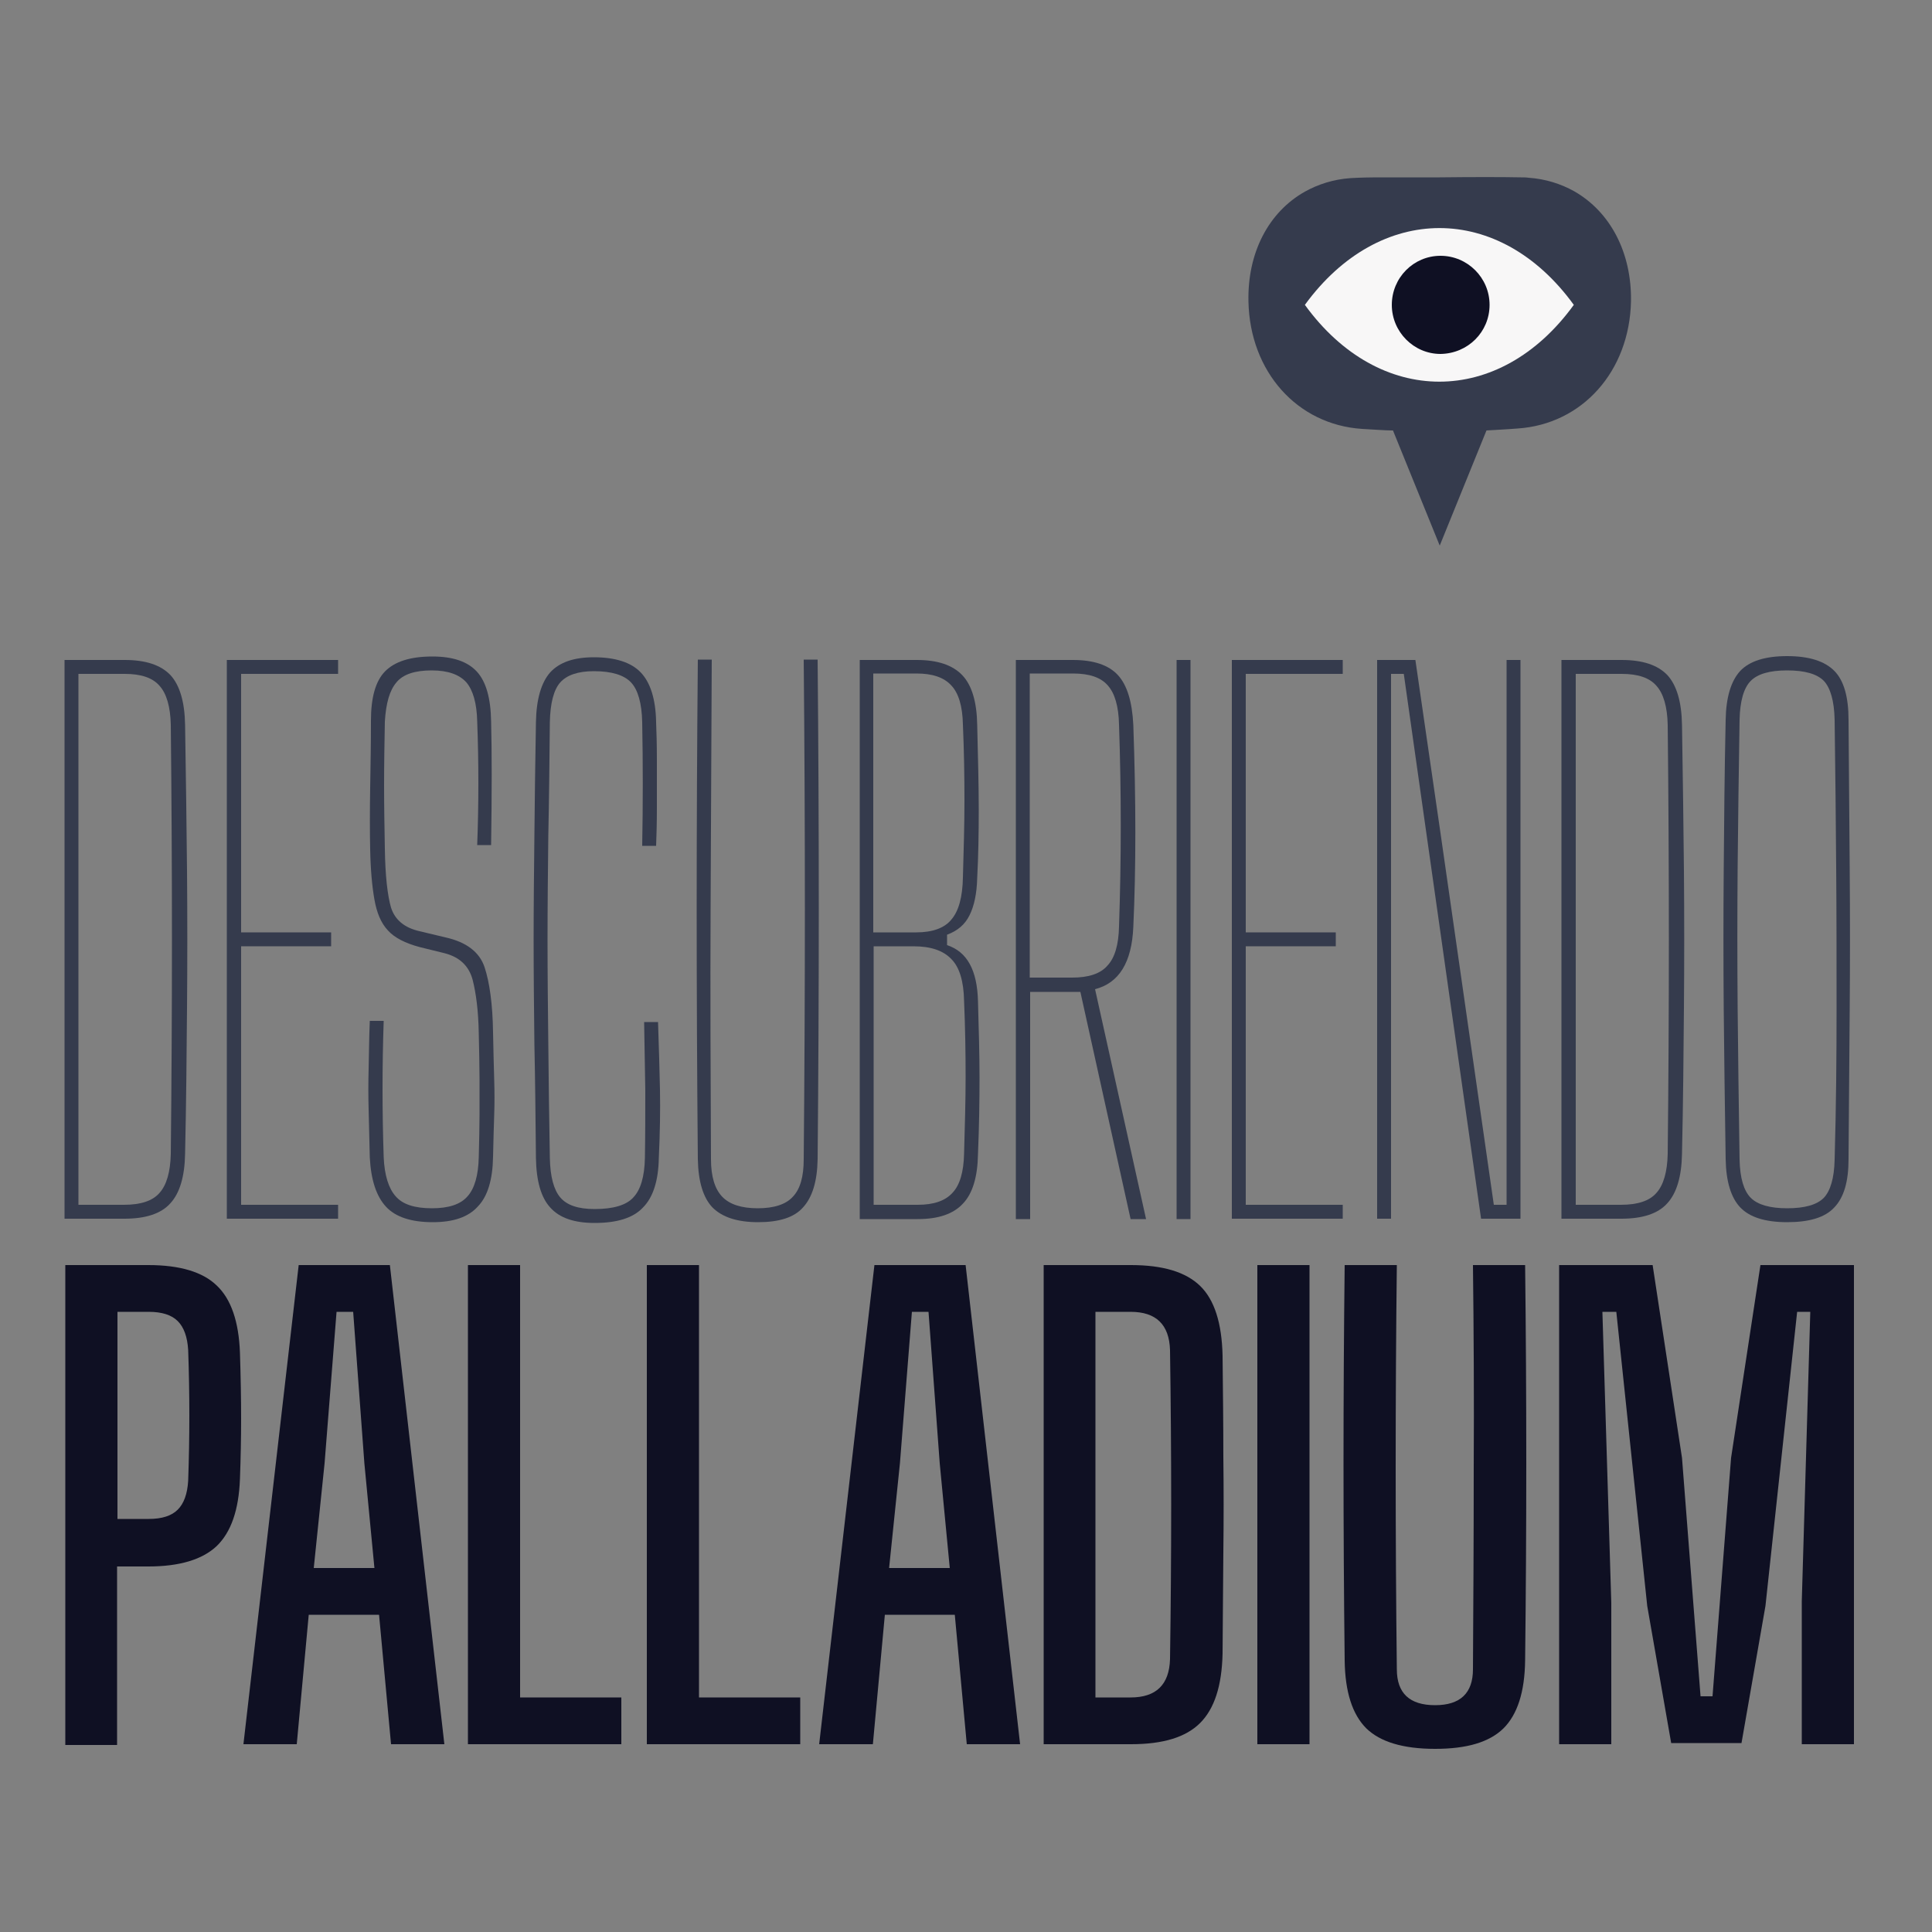
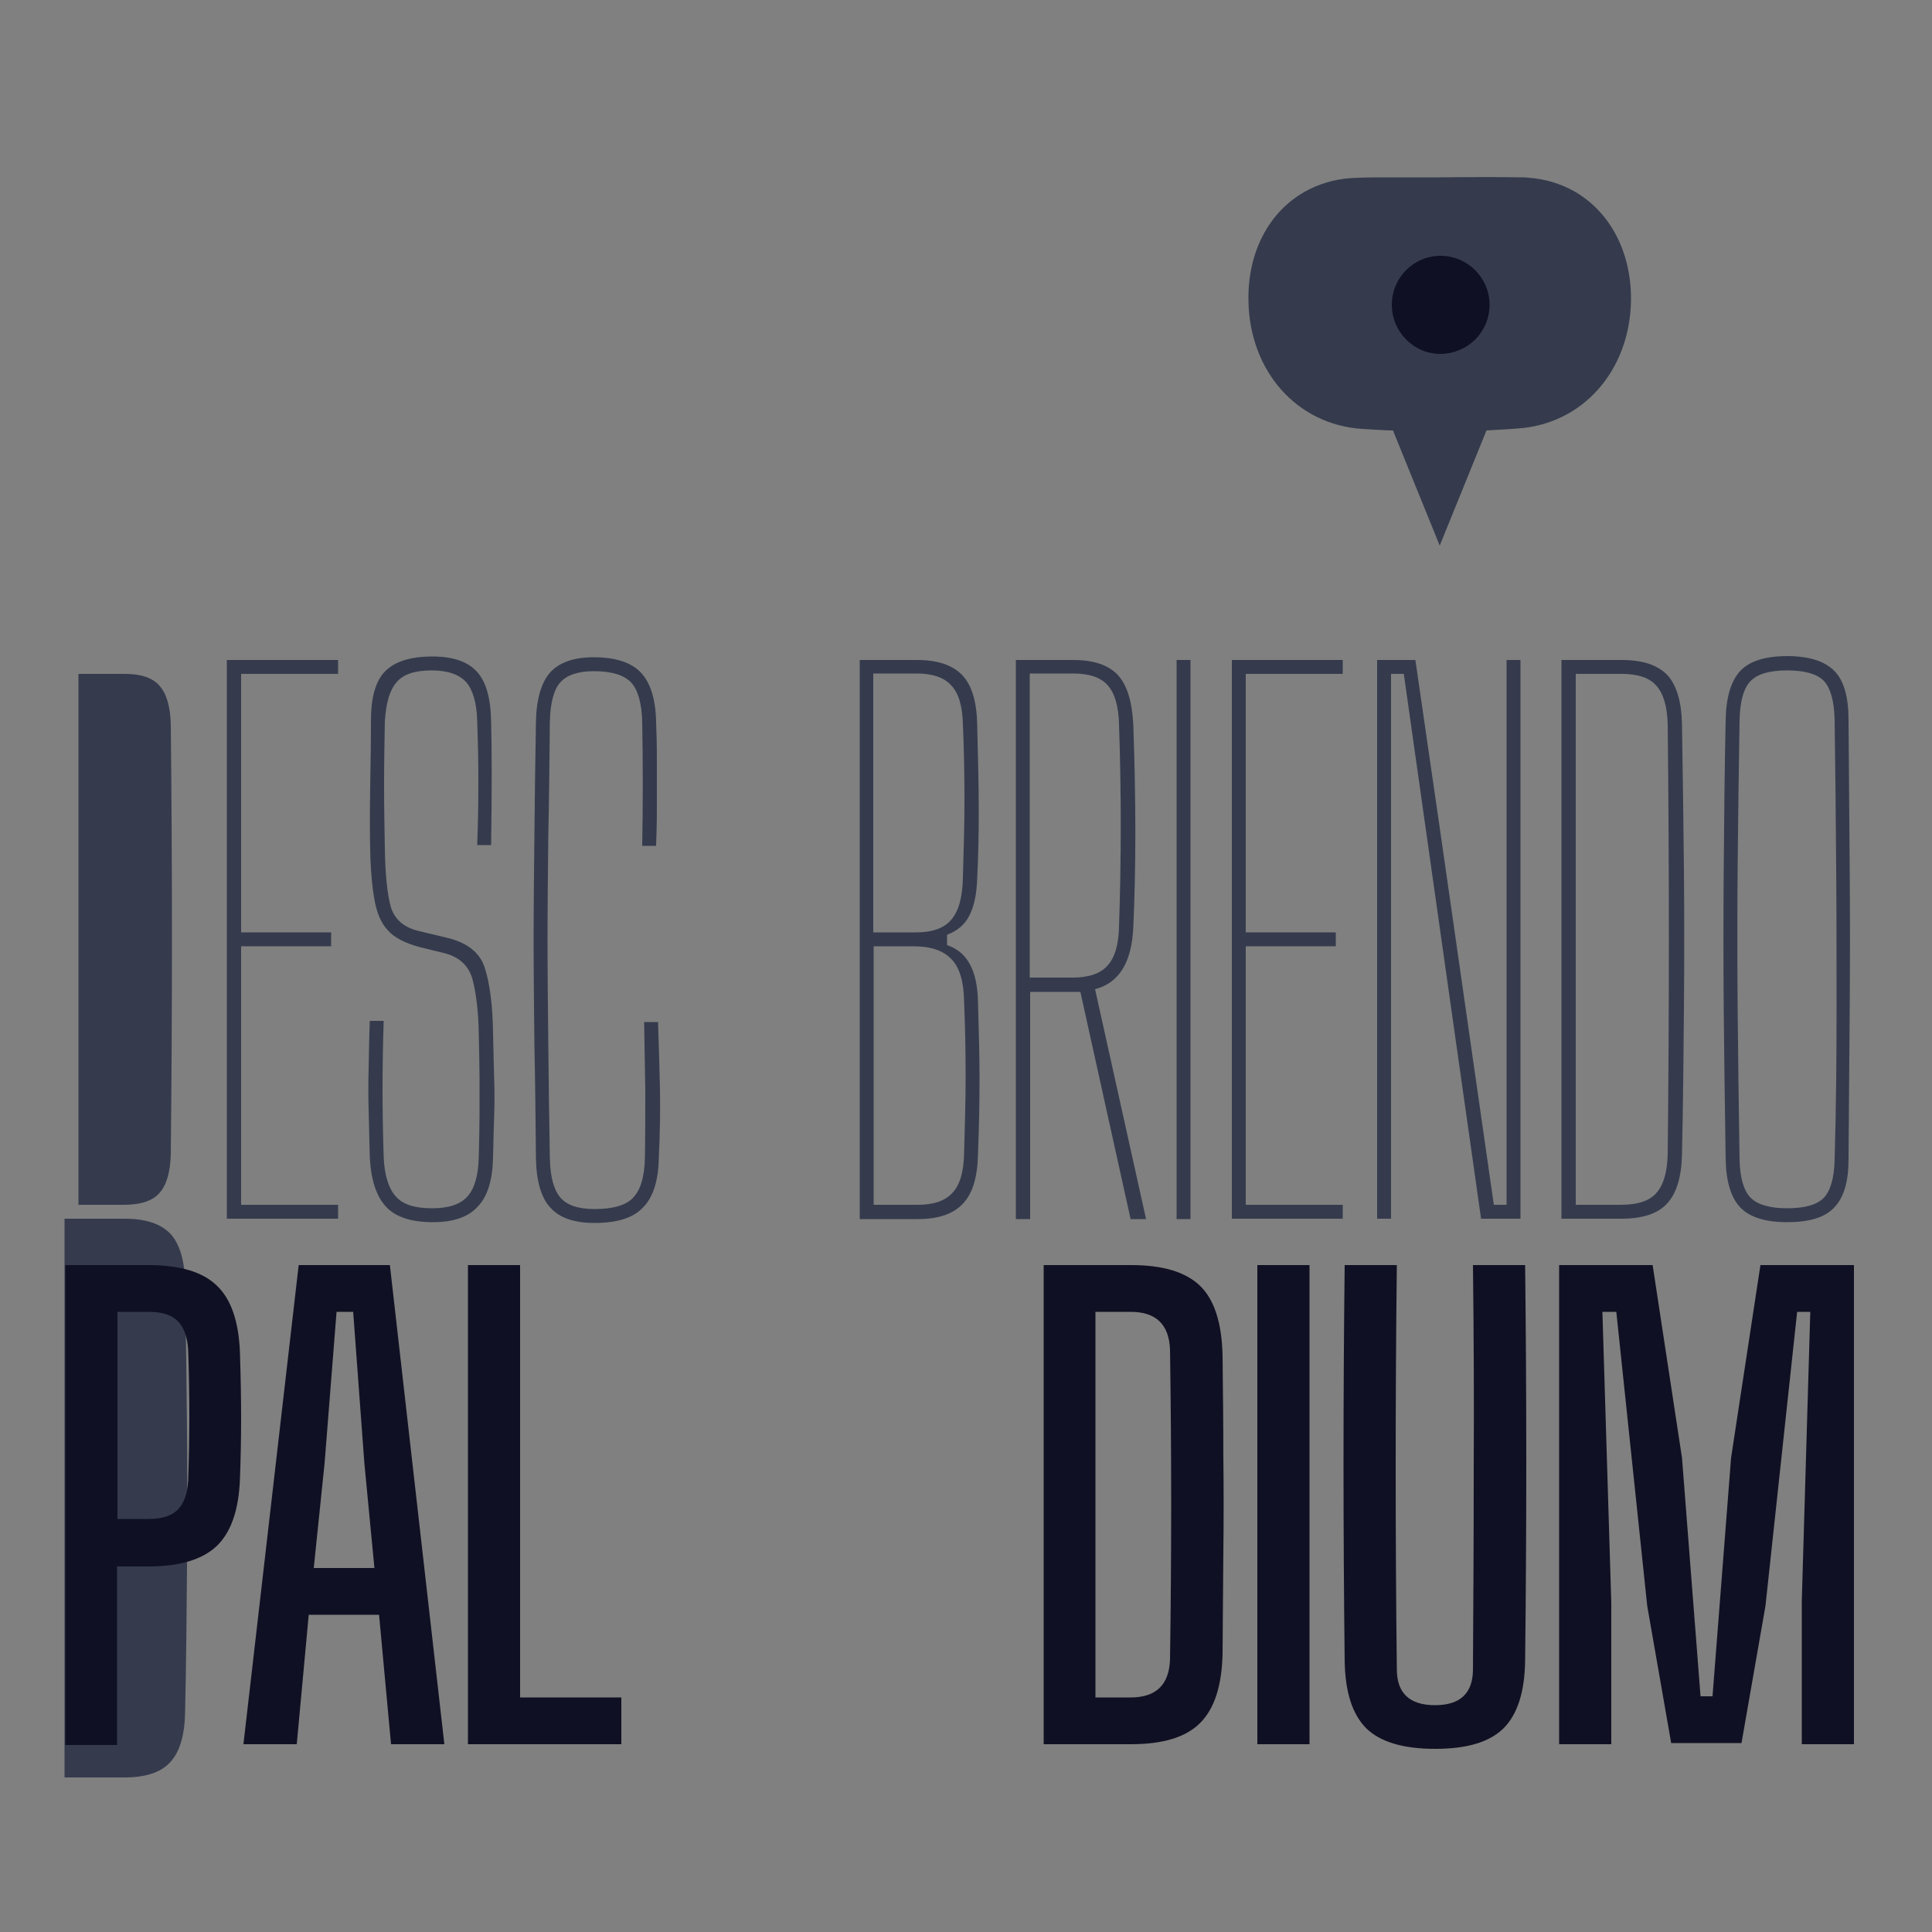
<svg xmlns="http://www.w3.org/2000/svg" version="1.1" id="Capa_1" x="0px" y="0px" viewBox="0 0 500 500" style="enable-background:new 0 0 500 500;" xml:space="preserve">
  <rect x="0" y="0" width="500" height="500" fill="#808080" stroke="none" />
  <style type="text/css">
	.st0{fill:#353B4D;}
	.st1{fill:#0F1023;}
	.st2{fill:#F8F7F7;}
</style>
  <g>
-     <path class="st0" d="M20.3,311.8h11.8c4.3,0,7.4-1,9.2-3.1c1.8-2,2.8-5.4,2.9-10.1c0.4-37,0.4-74,0-111c-0.1-4.7-1.1-8.1-2.9-10.1   c-1.8-2.1-4.8-3.1-9-3.1H20.3V311.8z M16.7,315.4V170.8h15.6c5.4,0,9.3,1.3,11.8,3.9c2.4,2.6,3.7,6.9,3.8,12.9   c0.2,13.3,0.4,25.8,0.5,37.7c0.1,11.9,0.1,23.8,0,35.6c-0.1,11.9-0.2,24.4-0.5,37.7c-0.1,5.9-1.4,10.2-3.8,12.8   c-2.4,2.7-6.4,4-11.9,4H16.7z" />
+     <path class="st0" d="M20.3,311.8h11.8c4.3,0,7.4-1,9.2-3.1c1.8-2,2.8-5.4,2.9-10.1c0.4-37,0.4-74,0-111c-0.1-4.7-1.1-8.1-2.9-10.1   c-1.8-2.1-4.8-3.1-9-3.1H20.3V311.8z M16.7,315.4h15.6c5.4,0,9.3,1.3,11.8,3.9c2.4,2.6,3.7,6.9,3.8,12.9   c0.2,13.3,0.4,25.8,0.5,37.7c0.1,11.9,0.1,23.8,0,35.6c-0.1,11.9-0.2,24.4-0.5,37.7c-0.1,5.9-1.4,10.2-3.8,12.8   c-2.4,2.7-6.4,4-11.9,4H16.7z" />
    <polygon class="st0" points="58.7,315.4 58.7,170.8 87.5,170.8 87.5,174.4 62.4,174.4 62.4,241.3 85.7,241.3 85.7,244.9    62.4,244.9 62.4,311.8 87.5,311.8 87.5,315.4  " />
    <path class="st0" d="M112,316.3c-5.5,0-9.6-1.3-12.1-4c-2.5-2.7-3.9-6.9-4.2-12.8c-0.1-4.7-0.2-8.8-0.3-12.3c-0.1-3.5-0.1-7,0-10.6   c0.1-3.6,0.1-7.7,0.3-12.4h3.6c-0.4,11.7-0.4,23.5,0,35.3c0.2,4.7,1.3,8.1,3.1,10.1c1.8,2.1,4.9,3.1,9.4,3.1c4.3,0,7.4-1,9.2-3.1   c1.8-2,2.8-5.4,2.9-10.1c0.1-4.2,0.2-7.8,0.2-10.9v-9.4c0-3.3-0.1-7.2-0.2-11.9c-0.1-5.7-0.7-10.3-1.6-13.8c-1-3.6-3.4-5.8-7.2-6.8   l-6.5-1.6c-3.7-1-6.5-2.4-8.2-4.3c-1.8-1.9-2.9-4.6-3.5-8c-0.6-3.4-1-7.7-1.1-13c-0.1-4.6-0.1-9.9,0-15.9c0.1-6,0.2-11.8,0.2-17.4   c0-6,1.2-10.3,3.7-12.8c2.5-2.5,6.5-3.8,12.2-3.8c5.3,0,9.1,1.3,11.5,3.9c2.4,2.6,3.6,6.9,3.7,12.9c0.2,7.7,0.2,18.4,0,32h-3.6   c0.4-10.7,0.4-21.4,0-32c-0.1-4.7-1.1-8.1-2.8-10.1c-1.8-2-4.7-3.1-9-3.1c-4.3,0-7.4,1-9.1,3.1c-1.8,2.1-2.7,5.4-3,10.1   c-0.1,5.5-0.2,11.1-0.2,16.5c0,5.5,0.1,11,0.2,16.5c0.1,7,0.7,12.1,1.6,15.2c1,3.1,3.4,5.2,7.4,6.1l6.7,1.6   c5.4,1.2,8.8,3.8,10.1,7.7c1.3,3.9,2.1,9.6,2.2,16.9c0.1,4.9,0.2,9,0.3,12.2c0.1,3.2,0.1,6.2,0,9.1c-0.1,2.9-0.2,6.5-0.3,10.9   c-0.1,5.9-1.4,10.2-3.9,12.8C121.2,315,117.3,316.3,112,316.3" />
    <path class="st0" d="M153.9,316.5c-5.3,0-9.1-1.3-11.5-4c-2.4-2.6-3.6-6.9-3.7-12.8c-0.1-10.5-0.2-20.3-0.4-29.5   c-0.1-9.2-0.2-18.1-0.2-26.9c0-8.8,0.1-17.8,0.2-27c0.1-9.2,0.2-19,0.4-29.4c0.1-6,1.4-10.3,3.7-12.9c2.4-2.6,6.1-3.9,11.3-3.9   c5.5,0,9.6,1.3,12.1,3.9c2.5,2.6,3.9,6.9,4,12.9c0.1,2.4,0.2,5.7,0.2,9.8v12.3c0,4.1-0.1,7.4-0.2,9.9h-3.6c0.2-10.7,0.2-21.4,0-32   c-0.1-4.9-1.1-8.4-2.9-10.3c-1.8-1.9-5-2.9-9.6-2.9c-4.1,0-7,1-8.7,2.9c-1.7,1.9-2.6,5.4-2.7,10.3c-0.1,10.4-0.2,20.2-0.4,29.4   c-0.1,9.2-0.2,18.2-0.2,27c0,8.8,0.1,17.8,0.2,26.9c0.1,9.2,0.2,19,0.4,29.5c0.1,4.8,1,8.2,2.7,10.2c1.7,2,4.6,3,8.9,3   c4.8,0,8.2-1,10-3c1.9-2,2.9-5.4,3-10.2c0.1-5.9,0.1-11.8,0.1-17.6c-0.1-5.8-0.2-11.7-0.3-17.6h3.6c0.2,6.3,0.4,12.1,0.5,17.5   c0.1,5.4,0,11.3-0.3,17.7c-0.1,5.9-1.5,10.2-4.1,12.8C163.9,315.2,159.7,316.5,153.9,316.5" />
-     <path class="st0" d="M196.2,316.3c-5.4,0-9.3-1.3-11.8-3.8c-2.4-2.5-3.7-6.7-3.8-12.5c-0.4-43.2-0.4-86.3,0-129.3h3.6   c-0.1,21.6-0.2,43.1-0.3,64.7c-0.1,21.5,0,43.1,0.1,64.6c0,4.5,1,7.7,2.9,9.7c1.9,2,5,3,9.2,3c4.2,0,7.3-1,9.1-3   c1.9-2,2.8-5.2,2.8-9.7c0.4-43.2,0.4-86.3,0-129.3h3.6c0.4,43,0.4,86.1,0,129.3c-0.1,5.8-1.4,9.9-3.8,12.5   C205.5,315.1,201.6,316.3,196.2,316.3" />
    <path class="st0" d="M226.1,311.8h11.4c4.1,0,7.1-1,9-3.1c1.9-2,2.9-5.4,3-10.1c0.2-7.1,0.4-13.7,0.4-19.9c0-6.1-0.1-12.7-0.4-19.7   c-0.1-5.1-1.2-8.7-3.3-10.8c-2.1-2.2-5.3-3.3-9.8-3.3h-10.3V311.8z M226.1,241.3h11c4.2,0,7.3-1.1,9.1-3.3c1.9-2.2,2.9-5.8,3-10.9   c0.2-7.1,0.4-13.7,0.4-19.9s-0.1-12.7-0.4-19.7c-0.1-4.7-1.1-8.1-3-10.1c-1.9-2.1-4.9-3.1-9-3.1h-11.2V241.3z M222.5,315.4V170.8   h14.8c5.3,0,9.2,1.3,11.7,3.9c2.5,2.6,3.8,6.9,3.9,12.9c0.2,8.4,0.4,15.7,0.4,21.9c0,6.1-0.1,12.1-0.4,17.7c-0.1,4.1-0.8,7.3-2,9.7   c-1.2,2.4-3.1,4-5.8,5v2.7c5.2,1.7,7.8,6.5,8,14.5c0.2,7.1,0.4,13.7,0.4,19.8c0,6.1-0.1,12.7-0.4,19.8c-0.1,5.9-1.4,10.2-3.9,12.8   c-2.5,2.7-6.4,4-11.7,4H222.5z" />
    <path class="st0" d="M266.5,253h11c4.2,0,7.3-1,9.1-3.1c1.9-2,2.9-5.4,3-10.1c0.6-17.5,0.6-34.9,0-52.3c-0.1-4.7-1.1-8.1-2.9-10.1   c-1.8-2.1-4.8-3.1-9-3.1h-11.2V253z M262.9,315.4V170.8h14.8c5.3,0,9.2,1.3,11.6,3.9c2.4,2.6,3.7,6.9,4,12.9   c0.7,19.7,0.7,37.1,0,52.3c-0.4,9.2-3.7,14.5-9.9,16.1l13.2,59.5h-4l-13-58.8h-13v58.8H262.9z" />
    <rect x="304.5" y="170.8" class="st0" width="3.6" height="144.7" />
    <polygon class="st0" points="318.8,315.4 318.8,170.8 347.5,170.8 347.5,174.4 322.4,174.4 322.4,241.3 345.7,241.3 345.7,244.9    322.4,244.9 322.4,311.8 347.5,311.8 347.5,315.4  " />
    <polygon class="st0" points="356.4,315.4 356.4,170.8 366.3,170.8 372.9,216.3 386.6,311.8 389.9,311.8 389.9,170.8 393.5,170.8    393.5,315.4 383.3,315.4 375.6,261.2 363.3,174.4 360,174.4 360,315.4  " />
    <path class="st0" d="M407.7,311.8h11.8c4.3,0,7.4-1,9.2-3.1c1.8-2,2.8-5.4,2.9-10.1c0.4-37,0.4-74,0-111c-0.1-4.7-1.1-8.1-2.9-10.1   c-1.8-2.1-4.8-3.1-9-3.1h-11.9V311.8z M404.1,315.4V170.8h15.6c5.4,0,9.3,1.3,11.8,3.9c2.4,2.6,3.7,6.9,3.8,12.9   c0.2,13.3,0.4,25.8,0.5,37.7c0.1,11.9,0.1,23.8,0,35.6c-0.1,11.9-0.2,24.4-0.5,37.7c-0.1,5.9-1.4,10.2-3.8,12.8   c-2.4,2.7-6.4,4-11.9,4H404.1z" />
    <path class="st0" d="M462.5,312.7c4.6,0,7.7-0.9,9.5-2.7c1.7-1.8,2.7-5.1,2.8-9.9c0.4-13.9,0.5-26.9,0.5-39.2   c0-12.2,0-24.4-0.1-36.5c-0.1-12.1-0.2-24.8-0.4-38.1c-0.1-4.9-1.1-8.3-2.8-10.1c-1.8-1.8-4.9-2.7-9.5-2.7c-4.5,0-7.6,0.9-9.4,2.7   c-1.8,1.8-2.8,5.2-2.9,10.1c-0.2,13.3-0.4,26-0.5,38.1c-0.1,12.1-0.1,24.3,0,36.5c0.1,12.2,0.3,25.3,0.5,39.2   c0.1,4.8,1.1,8.1,2.9,9.9C454.9,311.8,458.1,312.7,462.5,312.7 M462.5,316.3c-5.7,0-9.7-1.3-12.1-3.8c-2.4-2.5-3.7-6.7-3.8-12.5   c-0.2-13.6-0.4-26.5-0.5-38.7c-0.1-12.2-0.1-24.4,0-36.5c0.1-12.2,0.2-25,0.5-38.5c0.1-5.9,1.4-10.1,3.8-12.7   c2.4-2.5,6.4-3.8,12.1-3.8c5.7,0,9.7,1.3,12.2,3.8c2.5,2.5,3.7,6.8,3.7,12.7c0.1,13.5,0.2,26.3,0.3,38.5c0.1,12.2,0.1,24.4,0,36.5   c-0.1,12.2-0.2,25.1-0.3,38.7c0,5.8-1.2,9.9-3.7,12.5C472.3,315.1,468.2,316.3,462.5,316.3" />
  </g>
  <g>
    <path class="st1" d="M30.4,393.1h8.1c3.4,0,5.9-0.8,7.5-2.4c1.6-1.6,2.5-4.1,2.7-7.5c0.4-11.3,0.4-22.5,0-33.8   c-0.2-3.4-1.1-5.9-2.7-7.5c-1.6-1.6-4.1-2.4-7.5-2.4h-8.1V393.1z M16.9,451.4v-124h21.5c8.2,0,14.1,1.8,17.7,5.3   c3.7,3.5,5.7,9.3,6,17.4c0.2,6.3,0.3,12,0.3,17c0,5-0.1,10.2-0.3,15.6c-0.3,8.1-2.3,13.8-6,17.4c-3.7,3.5-9.6,5.3-17.7,5.3h-8.1   v46.2H16.9z" />
    <path class="st1" d="M81.2,405.8h15.7l-2.6-27.1l-2.9-39.2h-4.3l-3.1,39.2L81.2,405.8z M63,451.4l14.3-124h23.6l14.1,124h-13.8   l-3.1-33.5H79.9l-3.1,33.5H63z" />
    <polygon class="st1" points="121.1,451.4 121.1,327.4 134.6,327.4 134.6,439.3 160.8,439.3 160.8,451.4  " />
-     <polygon class="st1" points="167.4,451.4 167.4,327.4 180.9,327.4 180.9,439.3 207.1,439.3 207.1,451.4  " />
-     <path class="st1" d="M230.1,405.8h15.7l-2.6-27.1l-2.9-39.2h-4.3l-3.1,39.2L230.1,405.8z M212,451.4l14.3-124h23.6l14.1,124h-13.8   l-3.1-33.5h-18.1l-3.1,33.5H212z" />
    <path class="st1" d="M283.5,439.3h9.1c6.6,0,10-3.3,10.2-9.9c0.4-26.7,0.4-53.3,0-80c-0.2-6.6-3.6-9.9-10.2-9.9h-9.1V439.3z    M270.1,451.4v-124h22.6c8.3,0,14.2,1.8,17.9,5.4c3.7,3.6,5.6,9.6,5.8,18c0.1,9.2,0.2,17.9,0.2,26.2c0.1,8.3,0.1,16.5,0,24.8   c-0.1,8.3-0.1,17-0.2,26.2c-0.2,8.3-2.1,14.2-5.8,17.9c-3.7,3.7-9.6,5.5-17.9,5.5H270.1z" />
    <rect x="325.4" y="327.4" class="st1" width="13.5" height="124" />
    <path class="st1" d="M371.4,452.6c-8.3,0-14.2-1.8-17.8-5.3c-3.6-3.6-5.5-9.4-5.6-17.6c-0.4-34.1-0.4-68.2,0-102.3h13.5   c-0.2,17-0.3,34.5-0.3,52.3c0,17.8,0.1,35.3,0.3,52.3c0,6.2,3.3,9.3,9.9,9.3c6.5,0,9.8-3.1,9.8-9.3c0.1-17,0.2-34.5,0.2-52.3   c0.1-17.8,0-35.3-0.2-52.3h13.5c0.4,34.1,0.4,68.2,0,102.3c-0.1,8.2-2,14-5.6,17.6C385.4,450.9,379.6,452.6,371.4,452.6" />
    <polygon class="st1" points="403.5,451.4 403.5,327.4 427.7,327.4 435.3,377.3 440.1,439 443.2,439 448,377.3 455.6,327.4    479.8,327.4 479.8,451.4 466.3,451.4 466.3,414.4 468.5,339.5 465.1,339.5 456.9,415.6 450.7,451.1 432.5,451.1 426.3,415.6    418.3,339.5 414.7,339.5 417,414.8 417,451.4  " />
  </g>
  <path class="st0" d="M407.4,49.5c-3.4-1.9-7.4-3.2-11.8-3.5c-0.6-0.1-1.3-0.1-2-0.1c-4.7-0.1-12.6-0.1-21,0c-4.5,0-8.8,0-12.6,0  c-3.3,0-6.2,0-8.5,0.1c-0.7,0-1.3,0.1-2,0.1c-4.4,0.3-8.4,1.6-11.8,3.5c-9.4,5.3-14.9,15.8-14.6,28.5c0.4,18.1,12.6,31.8,29.4,32.9  c2,0.1,6.1,0.4,7.5,0.4c0.3,0,0.5,0,0.5,0l12.1,29.8l0,0l0,0l12.1-29.8c0,0,5.6-0.3,8-0.5c16.8-1.1,29-14.8,29.4-32.9  C422.3,65.3,416.7,54.8,407.4,49.5" />
-   <path class="st2" d="M337.7,78.9c19.2,26.5,50.4,26.5,69.6,0C388.1,52.4,357,52.4,337.7,78.9z" />
  <path class="st1" d="M385.5,78.9c0-7-5.7-12.7-12.7-12.7c-7,0-12.6,5.7-12.6,12.7c0,7,5.7,12.7,12.6,12.7  C379.9,91.5,385.5,85.9,385.5,78.9" />
</svg>